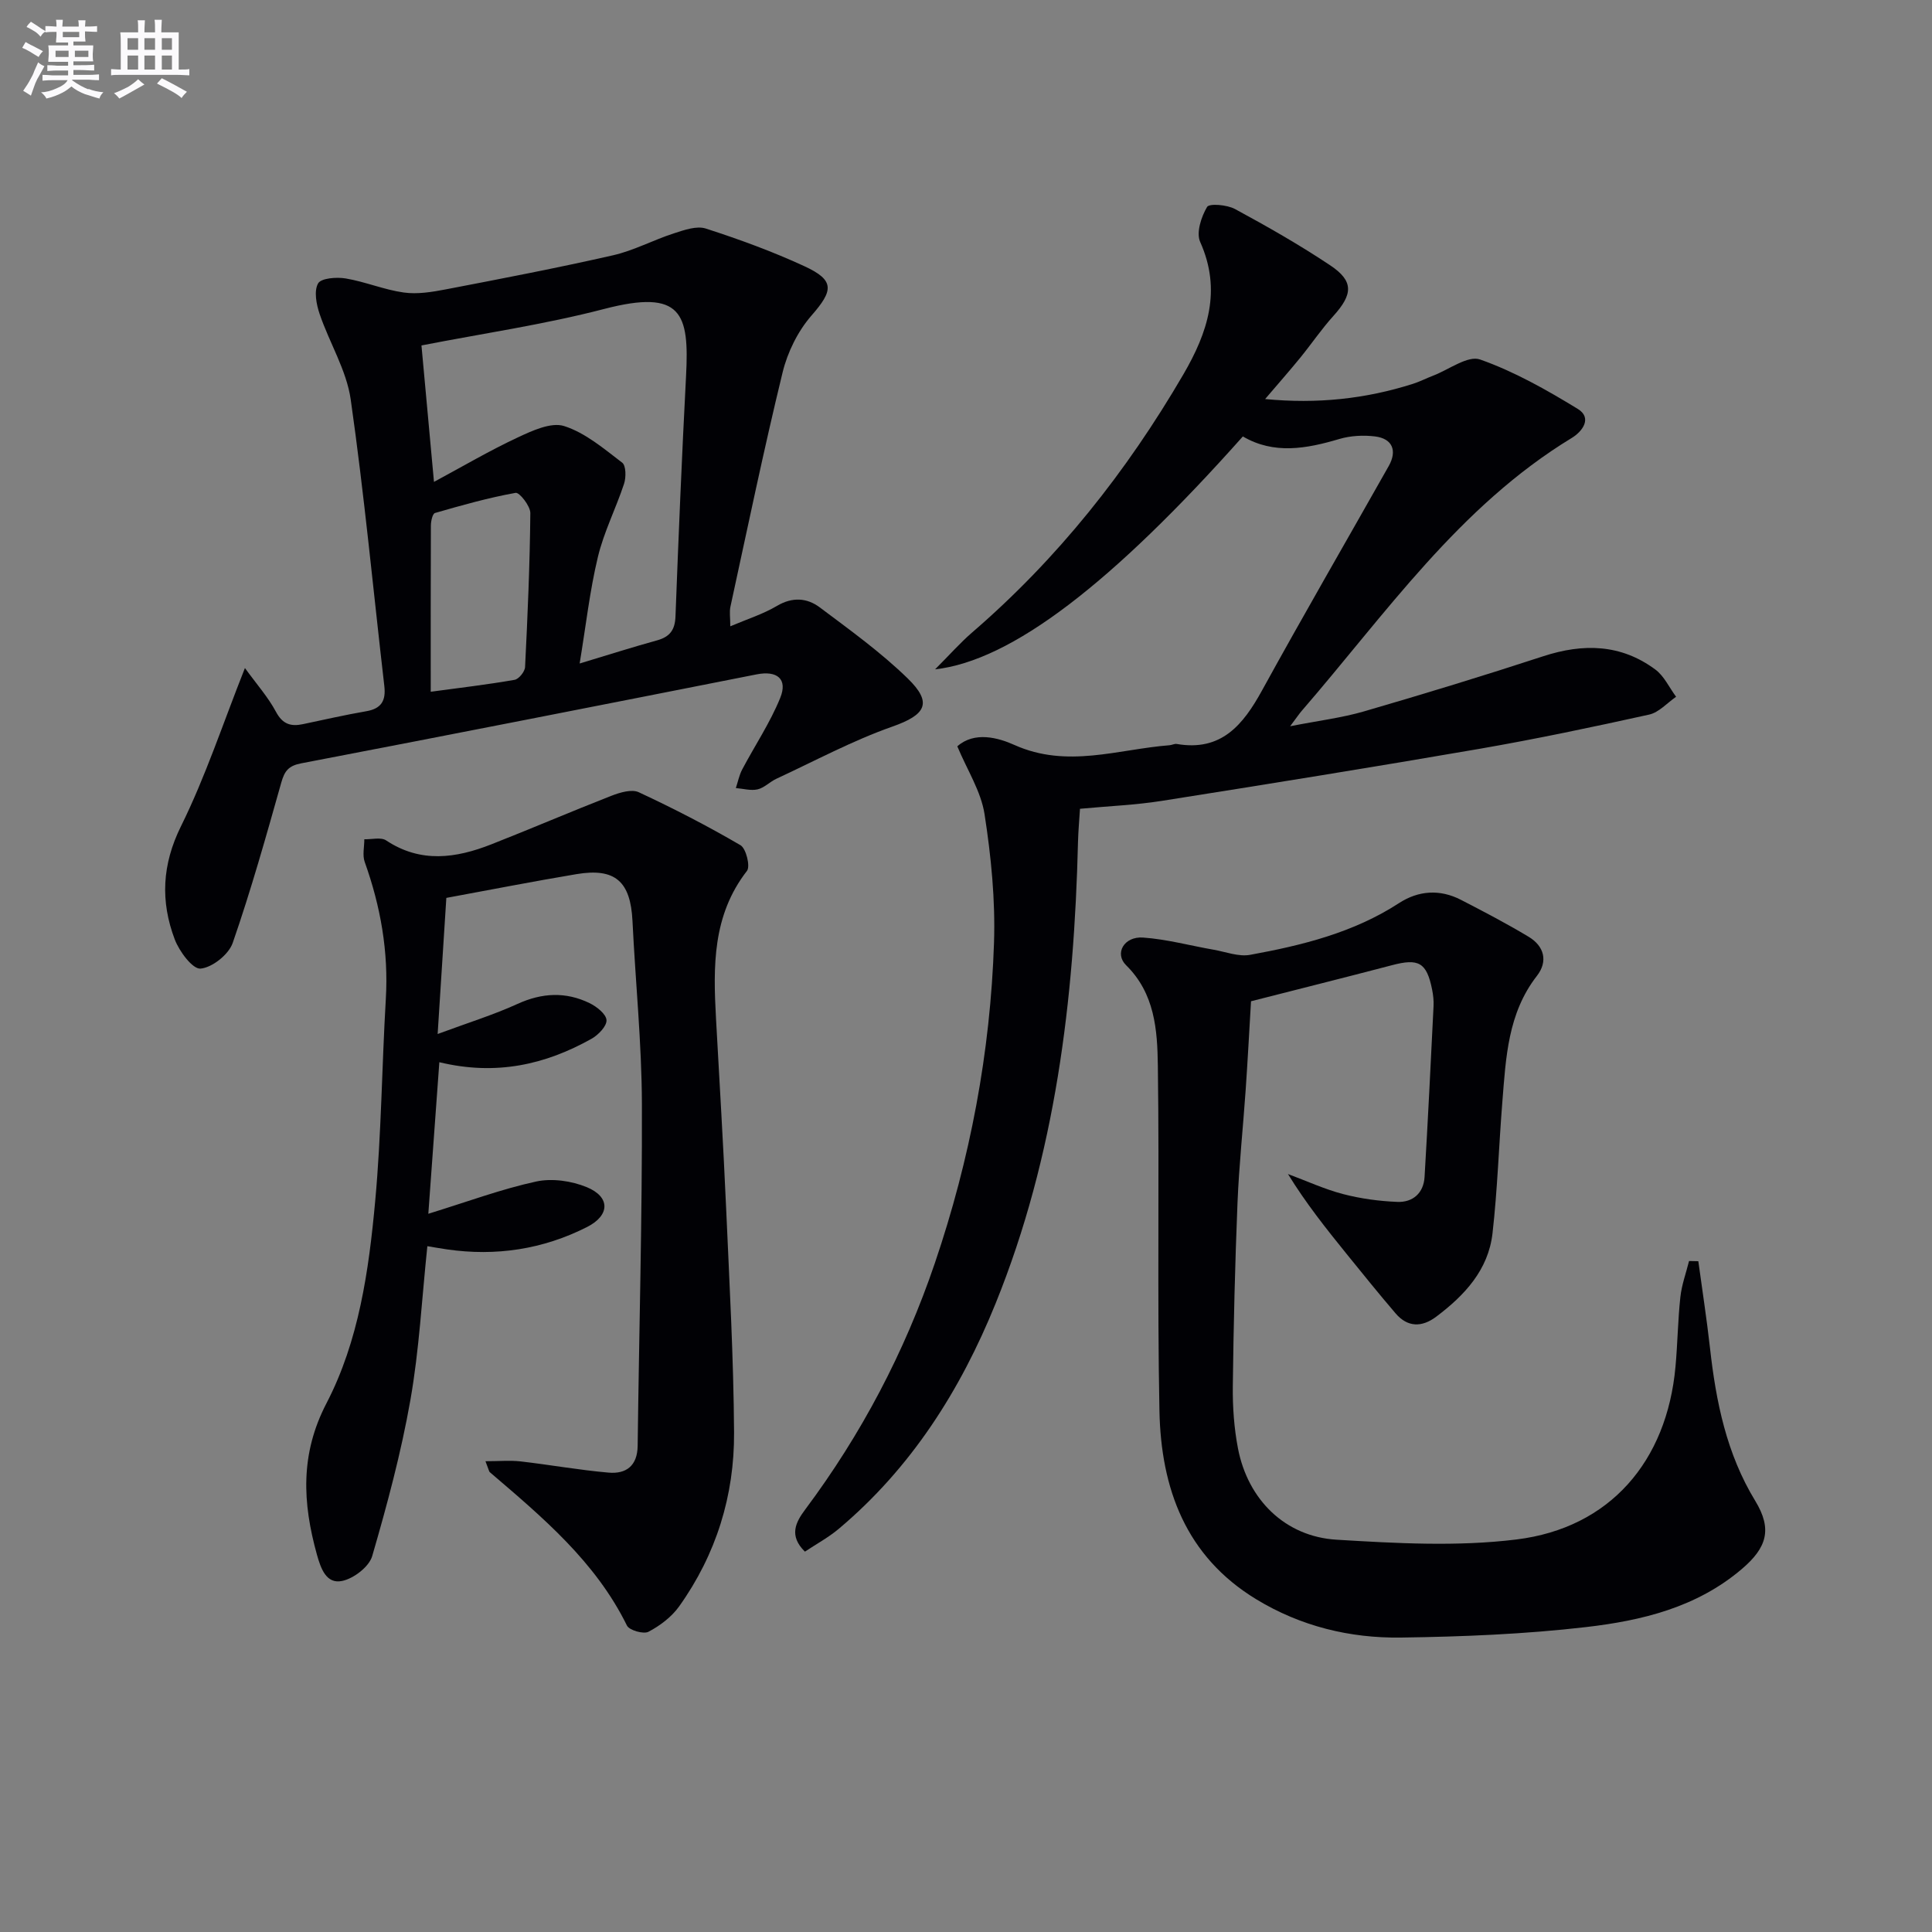
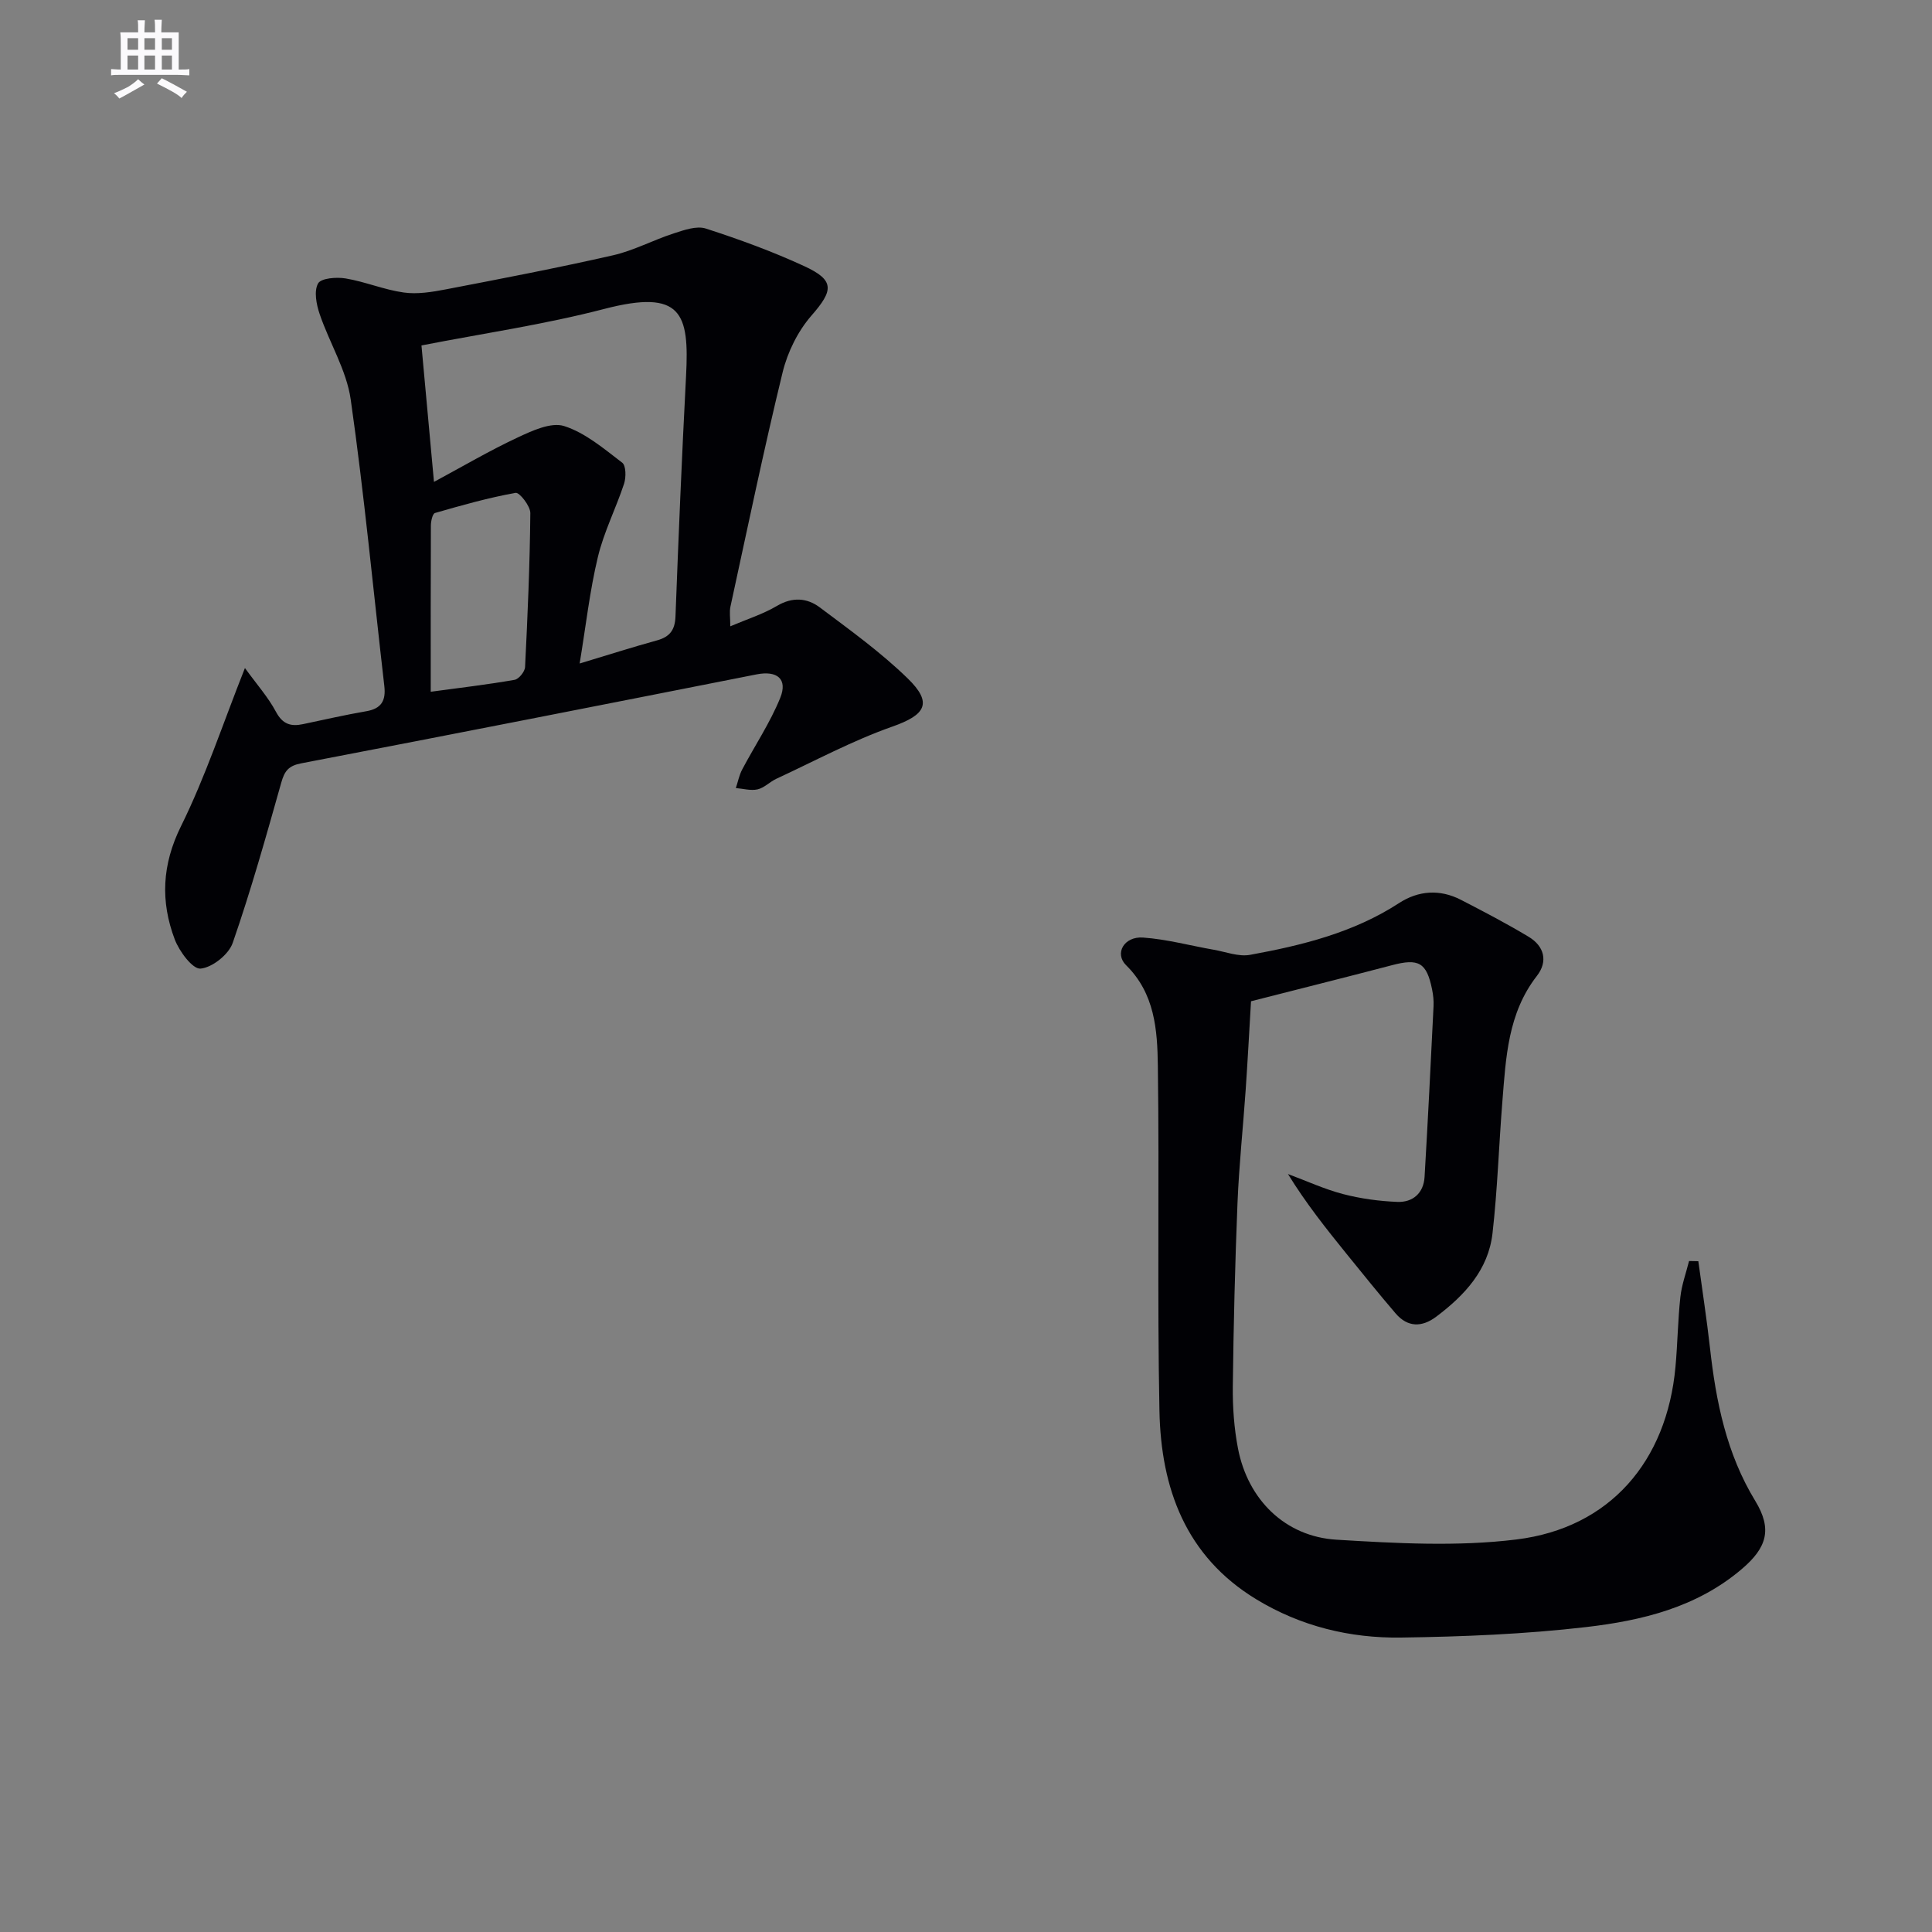
<svg xmlns="http://www.w3.org/2000/svg" enable-background="new 0 0 400 400" viewBox="0 0 400 400">
  <rect x="0" y="0" width="400" height="400" fill="#808080" stroke="none" />
  <g fill="#010105">
-     <path d="m257.32 90.36c-27.11 30.45-47.89 46.44-63.72 48.22 3.07-3.07 5.2-5.5 7.63-7.6 17.72-15.27 32.02-33.3 43.77-53.46 5.06-8.69 7.97-17.42 3.48-27.44-.85-1.9.22-5.19 1.43-7.23.46-.78 4.15-.46 5.79.43 6.71 3.63 13.36 7.42 19.7 11.65 4.91 3.27 4.73 5.99.65 10.5-2.45 2.71-4.51 5.76-6.82 8.6-2.21 2.71-4.52 5.33-7.3 8.59 10.8 1.04 20.79-.03 30.6-3.15 1.42-.45 2.76-1.15 4.15-1.68 3.29-1.25 7.22-4.26 9.76-3.36 7.07 2.49 13.77 6.29 20.22 10.23 3.03 1.85 1 4.65-1.24 6.01-23.34 14.18-38.52 36.41-55.89 56.48-.53.61-.97 1.28-2.42 3.21 5.96-1.17 10.75-1.75 15.31-3.08 12.42-3.61 24.8-7.39 37.09-11.41 8.27-2.7 16.07-2.54 23.2 2.74 1.83 1.35 2.89 3.74 4.31 5.65-1.85 1.27-3.55 3.24-5.59 3.69-11.67 2.58-23.37 5.05-35.14 7.09-21.9 3.78-43.85 7.31-65.8 10.78-5.4.85-10.9 1.07-16.89 1.63-.14 2.28-.35 4.54-.41 6.81-.79 32.75-4.66 64.98-17.07 95.63-7.28 17.97-17.47 34.03-32.48 46.65-2.12 1.78-4.62 3.13-6.99 4.71-3.4-3.33-1.88-6.12.05-8.71 11.64-15.58 20.58-32.58 26.84-50.99 7.32-21.53 11.51-43.69 12.26-66.38.29-8.85-.6-17.83-1.96-26.6-.73-4.73-3.59-9.14-5.64-14.05 3.57-3.17 8.52-1.77 11.81-.29 10.93 4.91 21.46.89 32.15.06.49-.04 1.01-.34 1.47-.26 9.23 1.59 13.74-3.95 17.67-11.1 8.56-15.57 17.47-30.95 26.21-46.42 1.81-3.2.79-5.7-2.81-6.15-2.41-.3-5.06-.16-7.38.52-6.86 2.04-13.58 3.25-20-.52z" />
    <path d="m259.01 207.3c-.37 6.23-.69 12.32-1.11 18.39-.54 7.79-1.37 15.57-1.69 23.37-.51 12.64-.82 25.28-.97 37.93-.05 4.3.26 8.68 1.07 12.89 2.04 10.59 9.74 18.26 20.42 18.9 12.39.75 25 1.46 37.25-.05 19.33-2.38 31.13-16.17 32.91-35.75.44-4.8.49-9.63 1.01-14.42.27-2.53 1.18-4.99 1.8-7.48.64.01 1.28.03 1.92.04.81 5.97 1.74 11.93 2.41 17.92 1.24 11.14 3.42 21.94 9.38 31.71 3.57 5.86 2.4 9.69-2.8 14.11-9.34 7.95-20.69 10.67-32.24 12.01-12.68 1.47-25.52 1.99-38.3 2.17-10.58.15-20.78-2.33-29.98-7.93-14.63-8.89-19.72-22.99-20.04-39-.47-23.82 0-47.65-.33-71.48-.1-7.39-.62-14.93-6.57-20.79-2.46-2.42-.44-6 3.49-5.73 4.91.34 9.75 1.67 14.63 2.52 2.51.44 5.17 1.49 7.54 1.06 10.8-1.97 21.42-4.59 30.84-10.71 4.03-2.62 8.47-2.92 12.82-.68 4.73 2.44 9.46 4.91 14.02 7.65 3.24 1.95 4.05 5.09 1.7 8.11-6.01 7.73-6.41 16.9-7.14 26.01-.73 9.08-1.01 18.21-2.04 27.26-.86 7.59-5.78 12.86-11.66 17.28-2.97 2.23-5.92 2.22-8.41-.69-3.46-4.04-6.8-8.19-10.15-12.32-4.24-5.24-8.44-10.52-12.13-16.53 3.8 1.41 7.51 3.13 11.41 4.15 3.65.95 7.48 1.47 11.25 1.62 3.18.12 5.42-1.81 5.62-5.15.7-11.78 1.28-23.57 1.86-35.36.06-1.15-.07-2.34-.3-3.47-1.13-5.6-2.78-6.49-8.33-5.02-10.07 2.64-20.17 5.16-29.16 7.46z" />
    <path d="m50.71 138.31c2.48 3.42 4.82 6.05 6.43 9.07 1.37 2.56 3.07 3.08 5.57 2.55 4.37-.92 8.73-1.92 13.14-2.68 3.13-.54 4.07-2.21 3.72-5.22-2.29-19.78-4.15-39.62-6.96-59.33-.87-6.07-4.41-11.73-6.43-17.68-.68-2-1.21-4.74-.33-6.33.61-1.11 3.83-1.36 5.72-1.04 4.05.68 7.95 2.34 12.01 2.91 2.83.4 5.87-.1 8.73-.65 11.55-2.22 23.12-4.44 34.59-7.05 4.32-.98 8.35-3.17 12.6-4.54 2.13-.69 4.72-1.62 6.64-1 6.93 2.24 13.81 4.75 20.41 7.8 6.32 2.92 6 5.02 1.46 10.21-2.82 3.23-4.96 7.58-5.98 11.77-3.92 16.09-7.28 32.32-10.8 48.5-.24 1.1-.03 2.29-.03 4.07 3.45-1.47 6.76-2.51 9.67-4.23 3.2-1.89 6.22-1.66 8.85.31 6.23 4.67 12.61 9.27 18.17 14.67 5.31 5.15 3.75 7.59-3.18 10.03-8.24 2.9-16.02 7.1-23.98 10.79-1.35.63-2.49 1.87-3.88 2.19-1.41.32-2.99-.15-4.5-.27.43-1.29.69-2.68 1.32-3.86 2.61-4.94 5.77-9.65 7.86-14.79 1.61-3.95-.65-5.72-4.87-4.89-31.42 6.21-62.84 12.39-94.3 18.42-2.61.5-3.44 1.57-4.12 3.97-3.14 11.13-6.27 22.29-10.06 33.21-.83 2.4-4.23 5.1-6.66 5.32-1.63.15-4.39-3.55-5.33-6.02-2.99-7.89-2.67-15.48 1.29-23.48 5.06-10.22 8.64-21.16 13.23-32.73zm39.14-38.54c6-3.23 11.52-6.48 17.3-9.18 3.01-1.41 6.94-3.24 9.65-2.38 4.39 1.4 8.24 4.7 12.02 7.58.8.61.82 3.03.39 4.35-1.68 5.11-4.19 10-5.43 15.2-1.68 6.99-2.47 14.18-3.77 22.03 5.91-1.78 10.94-3.39 16.03-4.79 2.63-.73 3.7-2.14 3.81-4.92.63-16.61 1.32-33.22 2.19-49.82.68-12.93-.81-18.08-16.97-13.87-12.46 3.24-25.28 5.1-37.81 7.55.82 9.05 1.64 17.94 2.59 28.25zm-.67 43.45c6.28-.85 11.85-1.5 17.36-2.47.88-.15 2.13-1.7 2.17-2.65.53-10.62.99-21.24 1.09-31.87.01-1.46-2.26-4.34-3.05-4.19-5.63 1.01-11.18 2.58-16.69 4.17-.51.15-.85 1.7-.85 2.61-.05 11.12-.03 22.25-.03 34.4z" />
-     <path d="m100.51 302.53c2.91 0 5.12-.21 7.29.04 6.08.7 12.11 1.79 18.2 2.32 3.63.32 5.97-1.4 6.02-5.55.29-23.59.95-47.18.88-70.78-.04-12.62-1.34-25.24-1.95-37.87-.4-8.2-3.57-11.05-11.59-9.71-8.96 1.5-17.88 3.25-26.95 4.92-.59 9.31-1.14 17.88-1.8 28.18 6.32-2.34 11.58-3.97 16.56-6.24 5.07-2.31 9.97-2.54 14.88-.16 1.48.72 3.43 2.25 3.52 3.52.08 1.24-1.69 3.07-3.09 3.86-9.59 5.38-19.77 7.69-31.52 4.86-.75 10.28-1.47 20.27-2.28 31.38 8.2-2.53 15.15-5.12 22.33-6.68 3.29-.71 7.34-.13 10.5 1.18 4.87 2.02 4.79 5.82.05 8.23-9.14 4.64-18.88 6.11-29.03 4.64-1.28-.19-2.56-.41-4.05-.66-1.14 10.82-1.68 21.44-3.51 31.84-1.92 10.91-4.81 21.67-7.91 32.32-.64 2.21-3.83 4.65-6.23 5.15-3.27.68-4.4-2.54-5.22-5.47-2.97-10.69-3.5-20.77 1.98-31.31 6.72-12.94 8.77-27.49 10.09-41.88 1.28-13.89 1.38-27.89 2.2-41.83.58-9.8-1.08-19.18-4.37-28.37-.5-1.4-.08-3.12-.08-4.7 1.53.05 3.44-.48 4.52.24 7.16 4.75 14.45 3.69 21.78.81 8.32-3.27 16.53-6.8 24.85-10.05 1.75-.68 4.19-1.42 5.66-.74 7.18 3.34 14.23 6.98 21.07 10.97 1.16.68 2.07 4.38 1.34 5.32-7.16 9.21-7 19.79-6.41 30.53.72 13.12 1.52 26.23 2.1 39.35.68 15.46 1.54 30.92 1.64 46.38.08 13.07-3.71 25.27-11.36 36-1.56 2.19-3.96 4.01-6.36 5.27-1.03.54-3.97-.3-4.46-1.29-6.52-13.26-17.51-22.44-28.39-31.75-.13-.08-.14-.29-.9-2.27z" />
  </g>
-   <path d="m6.8 9.5c.6.3 1.3.7 2.1 1.1-.4.4-.7.8-.9 1.2-.7-.4-1.3-.8-1.8-1.1s-1.1-.6-1.6-.8c.2-.4.5-.8.7-1.2.4.2.8.5 1.5.8zm.9 6.9c-.3.6-.5 1.1-.7 1.7s-.4 1.1-.6 1.7c-.6-.4-1.1-.7-1.6-1 .7-1 1.2-1.8 1.5-2.4.3-.5.6-1.1.8-1.7.3-.6.5-1.2.8-1.8.3.3.8.6 1.3.8-.7 1.3-1.2 2.2-1.5 2.7zm.1-11c.4.3 1 .7 1.7 1.1-.5.2-.8.6-1.1 1.1-.5-.6-1-1-1.4-1.2s-.9-.6-1.5-.8c.2-.4.5-.7.9-1.1.5.3.9.6 1.4.9zm10.5 13c1 .4 2 .6 3.1.7-.4.4-.7.8-.8 1.3-.9-.2-1.9-.6-3-.9-1-.4-2-.9-2.8-1.6-.5.4-1.1.9-1.9 1.3s-1.9.9-3.3 1.2c-.1-.3-.5-.8-1.1-1.3 1 0 2.1-.3 3.2-.8 1.2-.5 1.9-1 2.3-1.7h-3.2c-.4 0-1 0-2 .1v-1.2c1 0 1.7.1 2 .1h3.3v-1h-2.3c-.2 0-.9 0-2 .1v-1.2c1.2 0 1.9.1 2 .1h2.3v-.8h-4.1c0-.7.1-1.2.1-1.6 0-.5 0-1.1-.1-1.8h4.1v-.6h-2.5c0-.6.1-1.1.1-1.6v-.6h-.5c-.4 0-1 0-1.8.1v-1.3c1.2 0 1.9.1 2.1.1h.2c0-.3 0-.8-.1-1.4h1.4c0 .6-.1 1-.1 1.4h3.4c0-.4 0-.8-.1-1.3h1.5c0 .4-.1.9-.1 1.3.7 0 1.5 0 2.5-.1v1.2c-1 0-1.8-.1-2.5-.1v.6c0 .3 0 .8.1 1.5h-2.5v.8h4.1c0 .7-.1 1.3-.1 1.8s0 1 .1 1.5h-4.1v.8h1.4c.8 0 1.8 0 2.9-.1v1.2c-1 0-1.9-.1-2.8-.1h-1.5v1h3.2c.3 0 1 0 2.1-.1v1.2c-1.1 0-1.8-.1-2.1-.1h-3.4l-.1.1c1.4 1 2.4 1.5 3.4 1.9zm-4.1-6.6v-1.3h-2.7v1.3zm2.2-4.1v-1.1h-3.4v1.1zm1.9 4.1v-1.3h-2.8v1.3z" fill="#fbfafc" />
  <path d="m37 6.7v2.3 5.4c1 0 1.8 0 2.2-.1v1.3c-.6 0-1.5-.1-2.5-.1h-11.9c-.7 0-1.3 0-1.8.1v-1.3c.5 0 1.1.1 2 .1v-5.2c0-1 0-1.8-.1-2.5h3.7c0-1.3 0-2.1-.1-2.5h1.5c0 .4-.1 1.3-.1 2.5h2.2c0-1.2 0-2.1-.1-2.6h1.5c0 .4-.1 1.3-.1 2.6zm-12.3 13.7c-.3-.4-.7-.8-1.1-1.1 1.1-.4 2.1-.9 2.9-1.3.8-.5 1.5-1 2.1-1.6.4.4.9.8 1.3 1.1-2.5 1.4-4.2 2.4-5.2 2.9zm3.9-10.1v-2.4h-2.2v2.4zm0 4.1v-2.9h-2.2v2.9zm3.5-4.1v-2.4h-2.2v2.4zm0 4.1v-2.9h-2.2v2.9zm.4 2.9 1-1.1c.6.3 1.4.7 2.5 1.3s2 1.1 2.7 1.5c-.4.4-.8.8-1.1 1.3-.8-.8-2.5-1.7-5.1-3zm3.1-7v-2.4h-2.1v2.4zm0 4.1v-2.9h-2.1v2.9z" fill="#fbfafc" />
</svg>